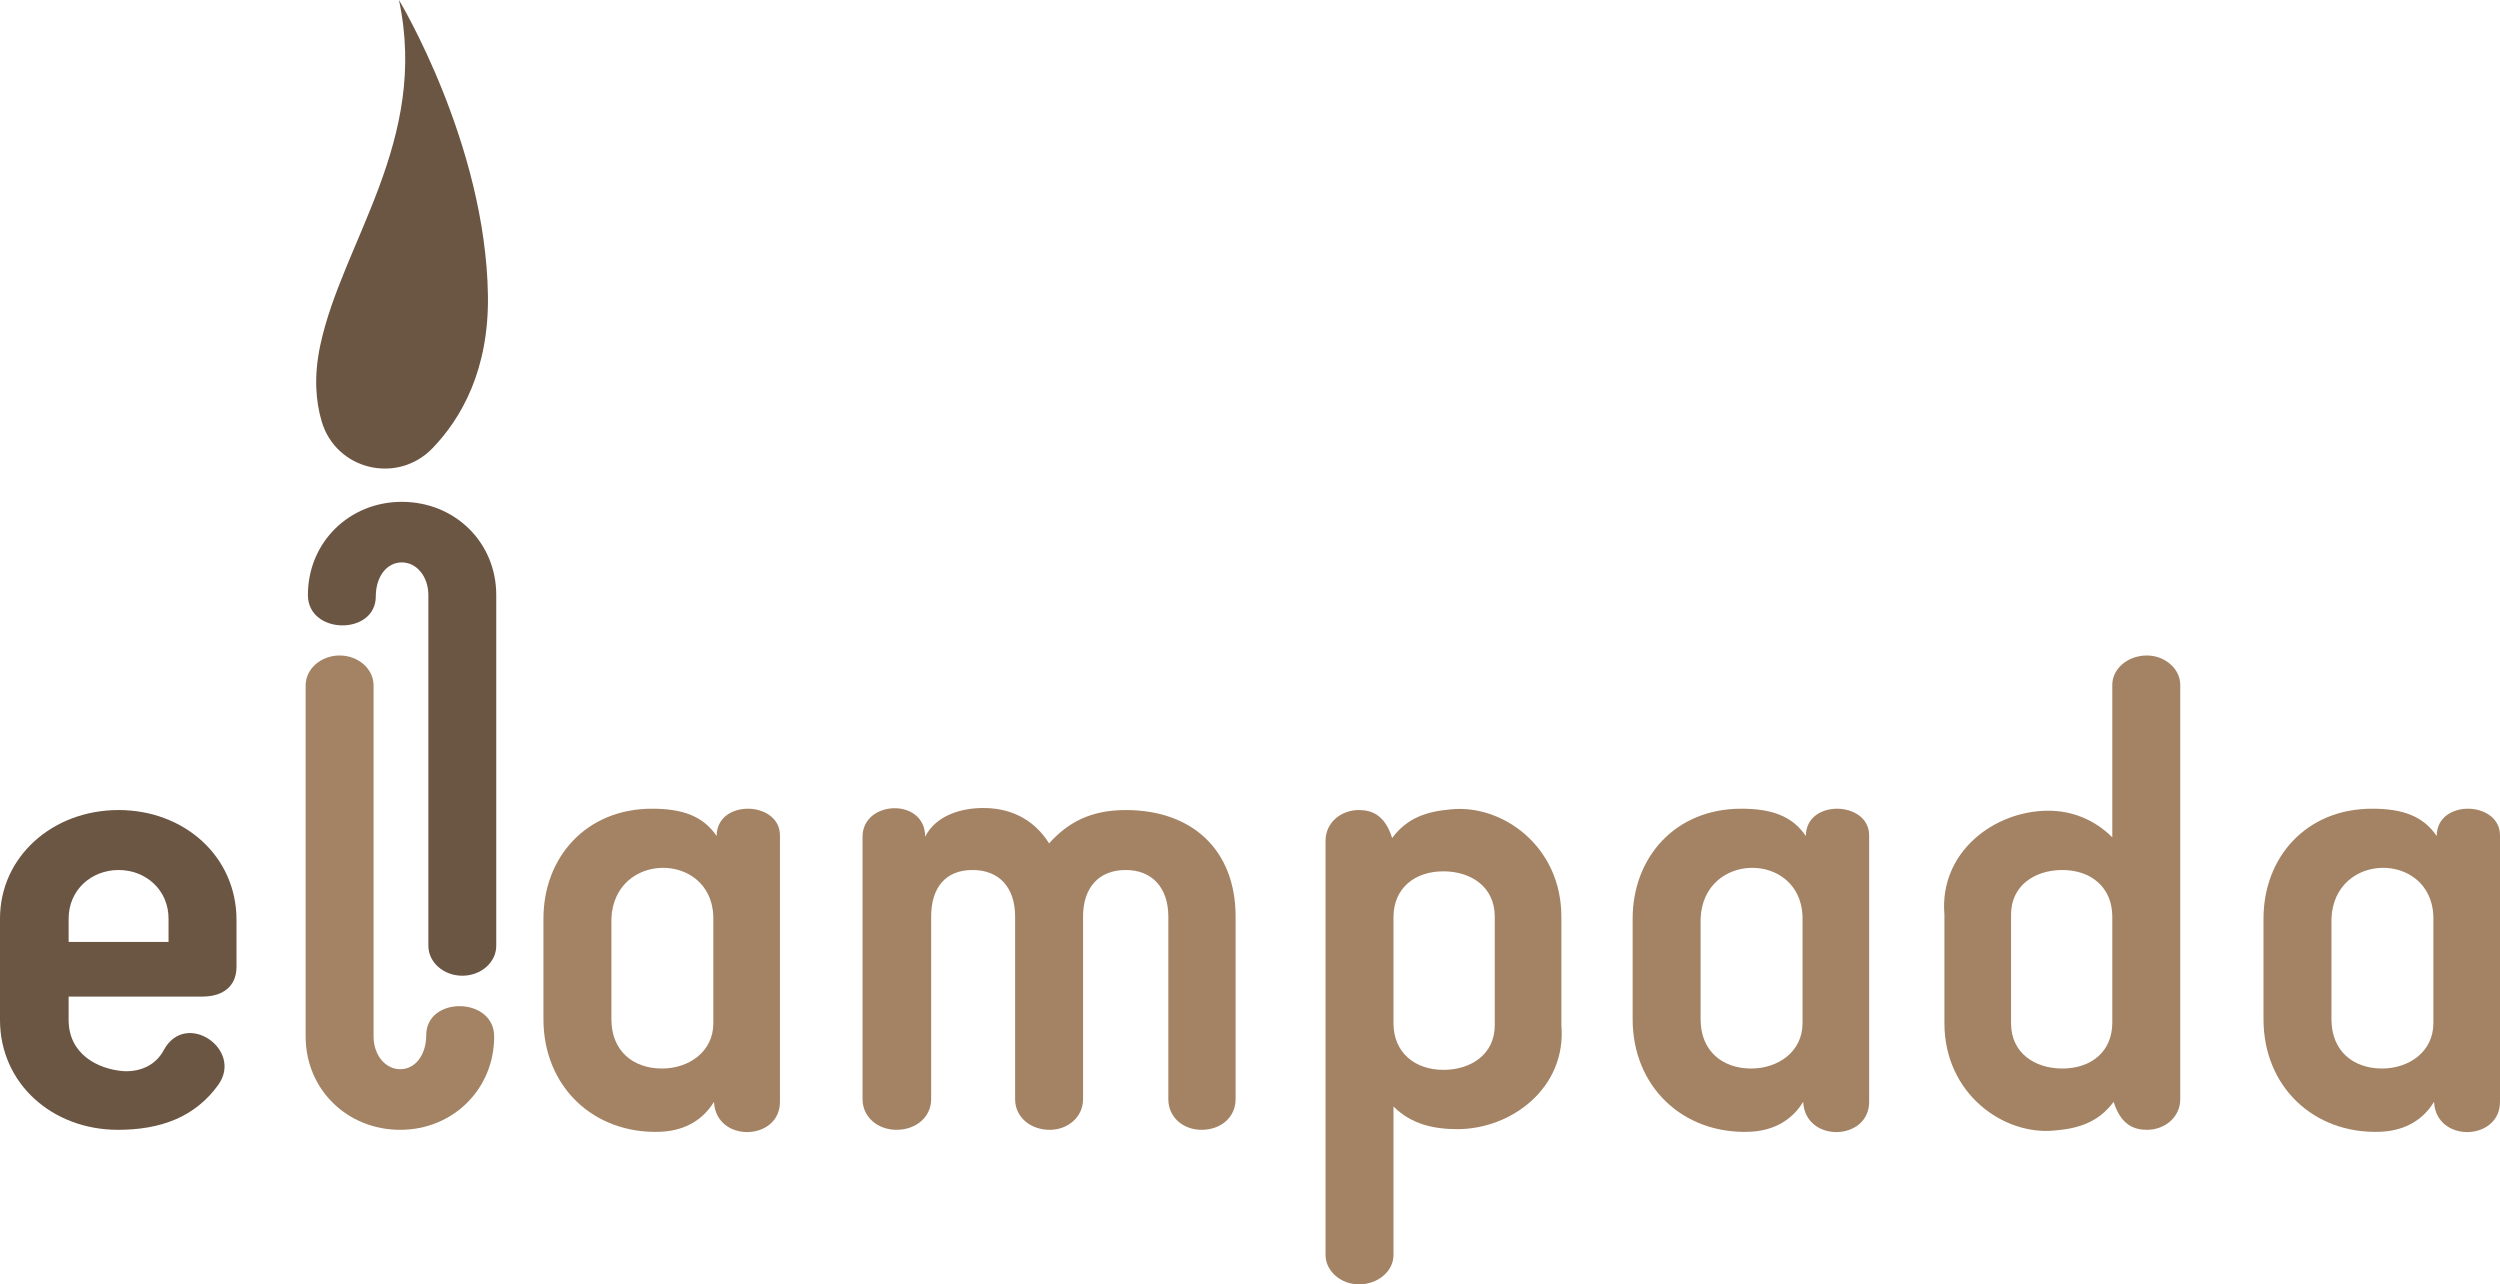
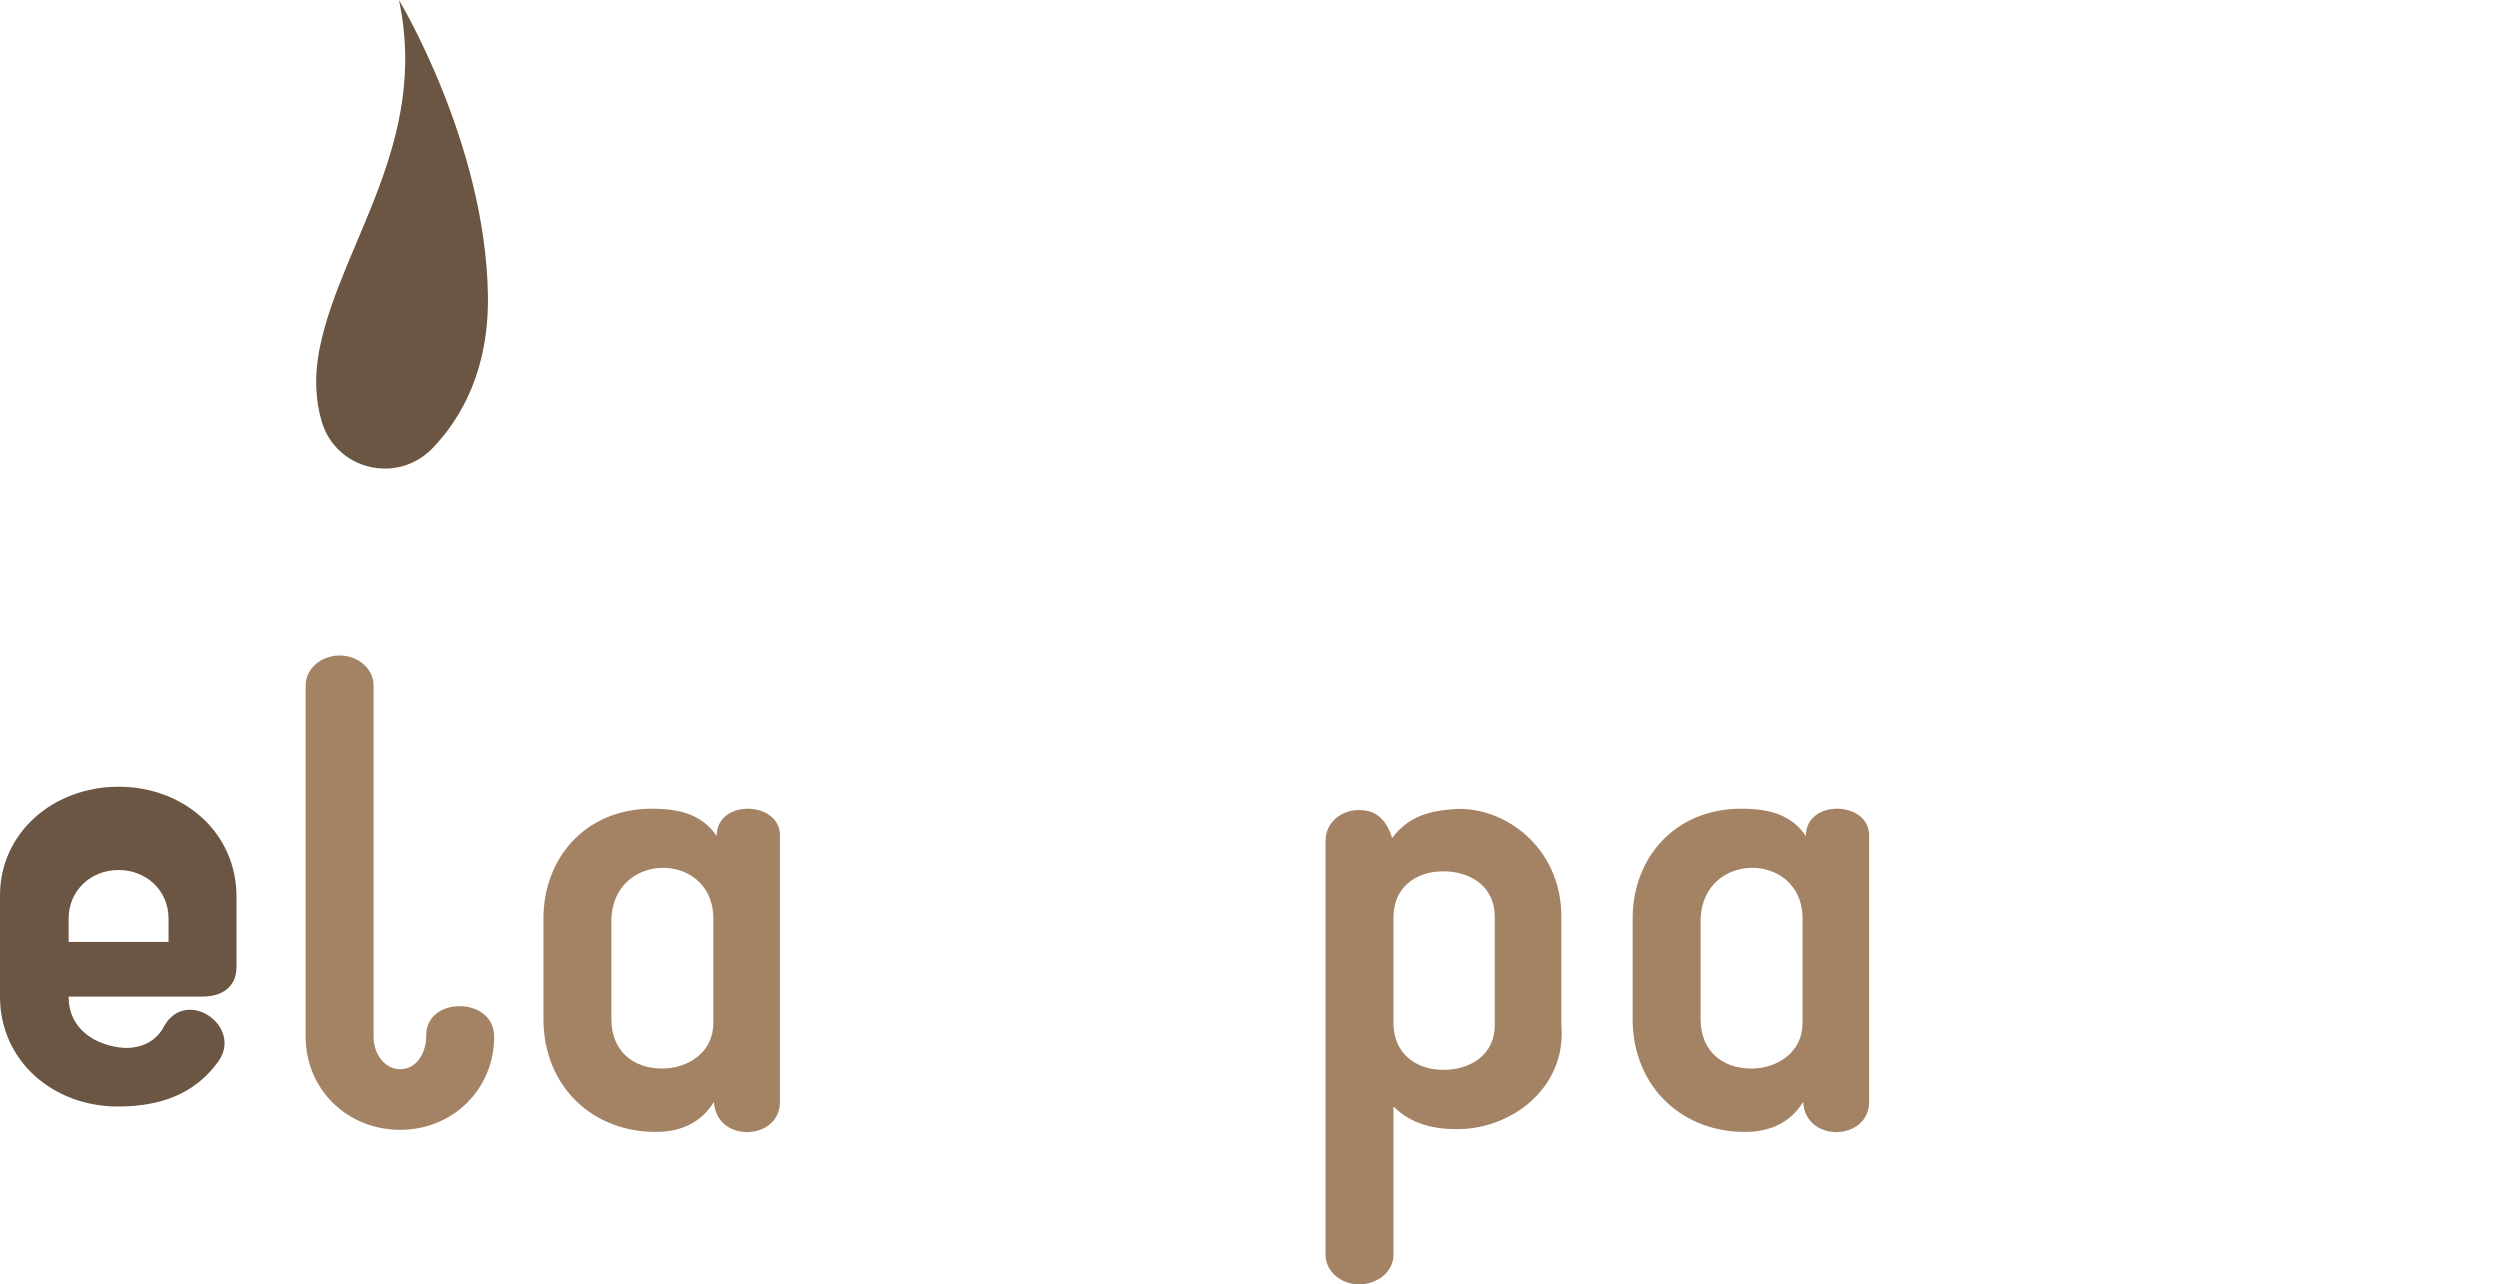
<svg xmlns="http://www.w3.org/2000/svg" id="Layer_2" viewBox="0 0 869.966 446.943">
  <g id="Layer_1-2">
-     <path d="M172.689,207.06v122.054c0,5.792-5.327,10.422-11.81,10.422-6.486,0-11.813-4.63-11.813-10.422v-122.054c0-6.254-3.936-11.349-9.263-11.349-5.327,0-9.034,5.095-9.034,11.813,0,13.663-23.624,13.431-23.624-.465,0-18.297,14.361-32.425,32.657-32.425,18.526,0,32.887,14.128,32.887,32.425Z" fill="#6b5543" stroke-width="0" />
    <path d="M150.531,155.945c-12.231,12.713-33.575,7.635-38.584-9.28-2.092-7.065-2.779-15.847-.495-26.531,7.677-35.91,37.862-71.167,27.375-120.134,0,0,30.199,49.947,30.966,102.832.377,25.992-9.311,42.771-19.263,53.113Z" fill="#6b5543" stroke-width="0" />
-     <path d="M82.301,320.137v16.228c0,7.184-5.102,10.431-11.822,10.431H23.881v8.111c0,11.827,9.967,17.156,19.238,17.852,5.798.232,11.132-2.087,13.909-7.416,7.653-13.909,27.592-.232,19.011,12.054-8.111,11.358-20.165,15.764-35.002,15.764-22.722,0-41.037-15.996-41.037-38.254v-35.234c0-21.562,18.315-37.791,41.269-37.791,22.716,0,41.032,15.996,41.032,38.254ZM23.881,327.784h34.77v-8.111c0-9.967-7.88-16.924-17.382-16.924s-17.388,6.957-17.388,16.924v8.111Z" fill="#6b5543" stroke-width="0" />
+     <path d="M82.301,320.137v16.228c0,7.184-5.102,10.431-11.822,10.431H23.881c0,11.827,9.967,17.156,19.238,17.852,5.798.232,11.132-2.087,13.909-7.416,7.653-13.909,27.592-.232,19.011,12.054-8.111,11.358-20.165,15.764-35.002,15.764-22.722,0-41.037-15.996-41.037-38.254v-35.234c0-21.562,18.315-37.791,41.269-37.791,22.716,0,41.032,15.996,41.032,38.254ZM23.881,327.784h34.77v-8.111c0-9.967-7.88-16.924-17.382-16.924s-17.388,6.957-17.388,16.924v8.111Z" fill="#6b5543" stroke-width="0" />
    <path d="M106.357,360.705v-122.173c0-5.792,5.334-10.431,11.822-10.431s11.822,4.638,11.822,10.431v122.173c0,6.262,3.942,11.358,9.276,11.358s9.039-5.097,9.039-11.822c0-13.677,23.649-13.445,23.649.464,0,18.315-14.373,32.457-32.688,32.457-18.547,0-32.92-14.141-32.92-32.457Z" fill="#a48364" stroke-width="0" />
    <path d="M271.412,290.695v92.732c0,13.677-22.258,14.373-22.954,0-4.401,7.184-11.358,10.199-19.006,10.431-22.954.696-40.342-15.764-40.342-39.182v-35.002c0-21.33,14.837-38.254,37.791-38.254,10.199,0,17.62,2.319,22.484,9.508,0-12.982,22.026-12.286,22.026-.232ZM248.227,356.067v-37.321c-.928-22.49-34.538-22.49-35.466.928v35.002c0,11.132,7.648,17.156,17.62,17.156,9.271,0,17.846-5.792,17.846-15.764Z" fill="#a48364" stroke-width="0" />
-     <path d="M429.974,318.977v63.522c0,6.256-5.097,10.662-11.822,10.662-6.488,0-11.59-4.406-11.59-10.662v-63.522c0-9.967-5.566-16.228-14.837-16.228s-14.837,6.03-14.837,16.228v63.522c0,6.256-5.334,10.662-11.59,10.662-6.725,0-12.054-4.406-12.054-10.662v-63.522c0-9.967-5.334-16.228-14.837-16.228-9.276,0-14.378,6.03-14.378,16.228v63.522c0,6.256-5.329,10.662-12.054,10.662-6.488,0-11.822-4.406-11.822-10.662v-91.34c0-12.75,21.794-13.677,21.794,0,3.705-7.421,12.75-10.204,21.093-9.972,9.972.232,17.388,4.87,22.026,12.291,6.488-7.189,14.373-11.595,26.659-11.595,23.18,0,38.249,13.909,38.249,37.095Z" fill="#a48364" stroke-width="0" />
    <path d="M484.915,436.744c0,5.566-5.329,10.199-12.054,10.199-6.256,0-11.59-4.633-11.59-10.199v-144.194c0-6.262,5.334-10.668,11.59-10.668,4.406,0,9.044,1.623,11.59,9.74,5.334-7.189,12.291-9.276,20.403-9.972,17.852-1.85,38.481,12.755,38.481,37.327v37.785c1.855,21.794-17.382,36.167-36.162,36.167-8.117,0-15.996-1.623-22.258-7.885v51.7ZM520.155,318.977c0-10.431-8.349-15.764-17.852-15.764-9.967,0-17.388,5.798-17.388,15.996v36.857c0,10.204,7.421,16.228,17.388,16.228,9.503,0,17.852-5.329,17.852-15.533v-37.785Z" fill="#a48364" stroke-width="0" />
    <path d="M650.439,290.695v92.732c0,13.677-22.258,14.373-22.954,0-4.401,7.184-11.358,10.199-19.006,10.431-22.954.696-40.342-15.764-40.342-39.182v-35.002c0-21.33,14.837-38.254,37.791-38.254,10.199,0,17.62,2.319,22.484,9.508,0-12.982,22.026-12.286,22.026-.232ZM627.254,356.067v-37.321c-.928-22.49-34.538-22.49-35.466.928v35.002c0,11.132,7.648,17.156,17.62,17.156,9.271,0,17.846-5.792,17.846-15.764Z" fill="#a48364" stroke-width="0" />
-     <path d="M735.049,238.3c0-5.56,5.334-10.199,12.059-10.199,6.256,0,11.59,4.638,11.59,10.199v144.199c0,6.256-5.334,10.662-11.59,10.662-4.406,0-9.044-1.623-11.595-9.735-5.329,7.184-12.286,9.271-20.397,9.967-17.852,1.855-38.486-12.75-38.486-37.327v-37.785c-1.855-21.794,17.388-36.167,36.167-36.167,8.111,0,15.996,3.015,22.253,9.276v-53.091ZM699.815,356.067c0,10.436,8.343,15.764,17.852,15.764,9.967,0,17.382-5.792,17.382-15.996v-36.857c0-10.199-7.416-16.228-17.382-16.228-9.508,0-17.852,5.334-17.852,15.533v37.785Z" fill="#a48364" stroke-width="0" />
-     <path d="M869.966,290.695v92.732c0,13.677-22.258,14.373-22.954,0-4.401,7.184-11.358,10.199-19.006,10.431-22.954.696-40.342-15.764-40.342-39.182v-35.002c0-21.33,14.837-38.254,37.791-38.254,10.199,0,17.62,2.319,22.484,9.508,0-12.982,22.026-12.286,22.026-.232ZM846.781,356.067v-37.321c-.928-22.49-34.538-22.49-35.466.928v35.002c0,11.132,7.648,17.156,17.62,17.156,9.271,0,17.846-5.792,17.846-15.764Z" fill="#a48364" stroke-width="0" />
  </g>
</svg>